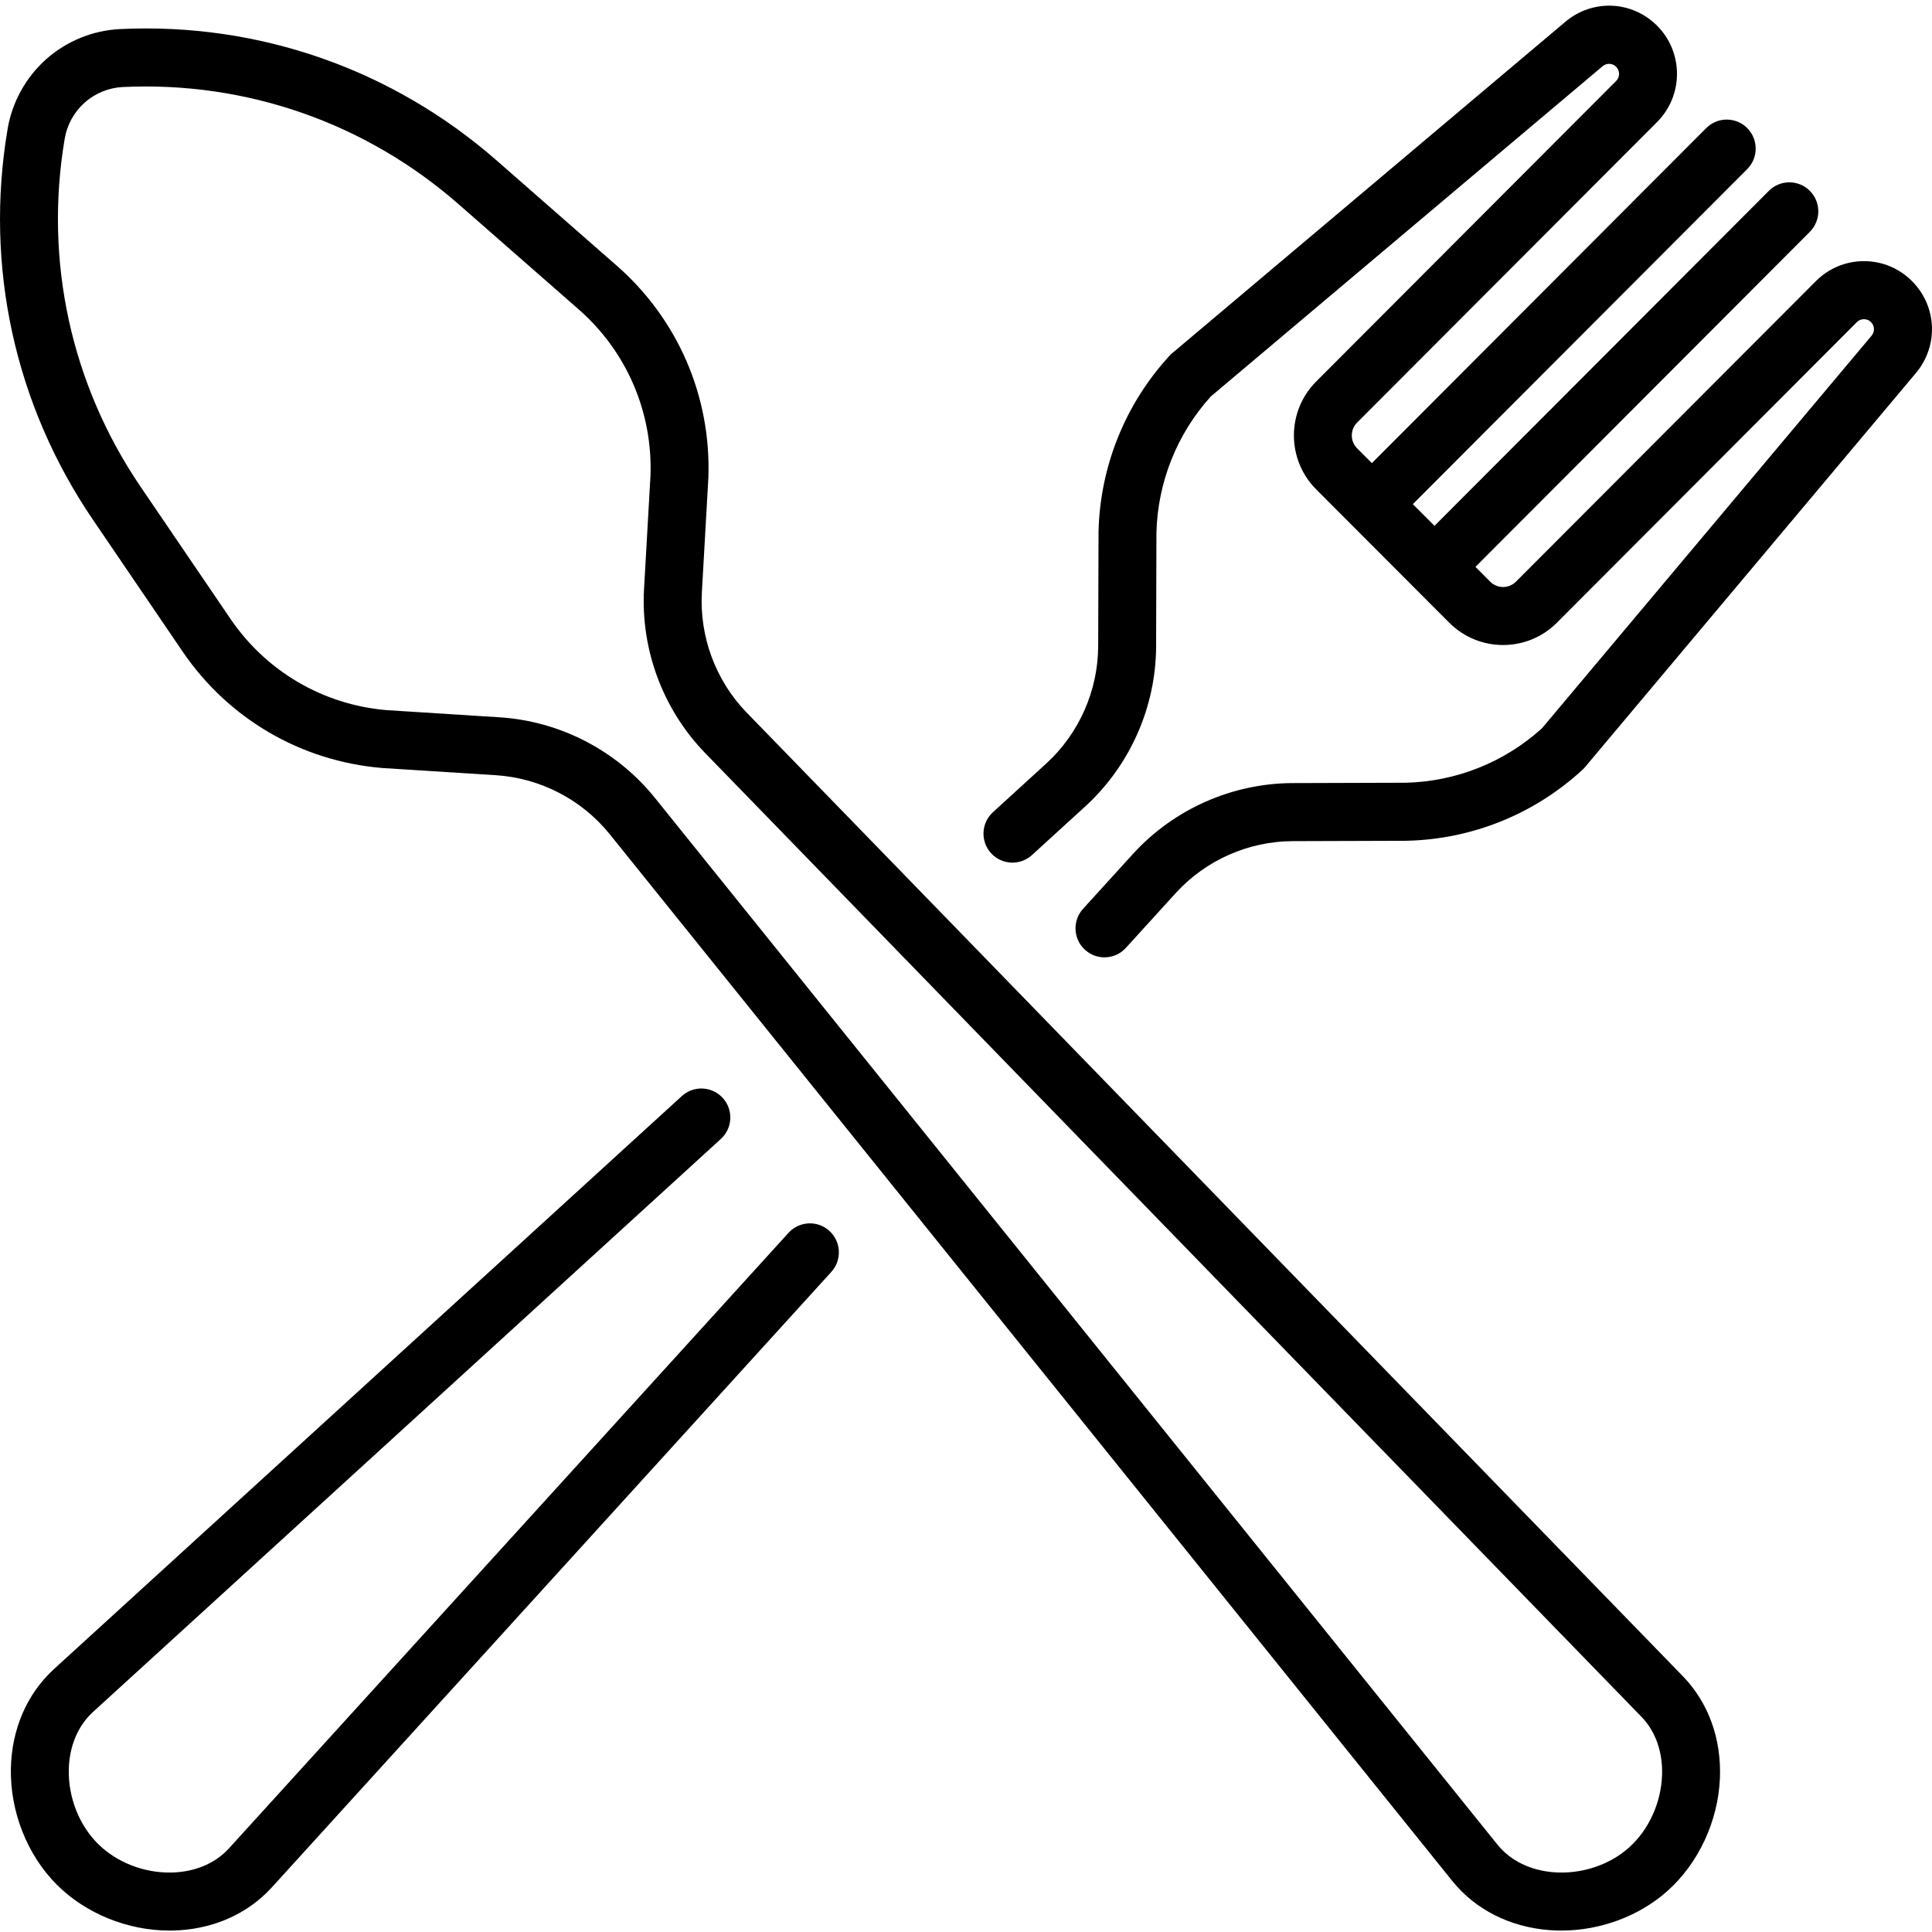
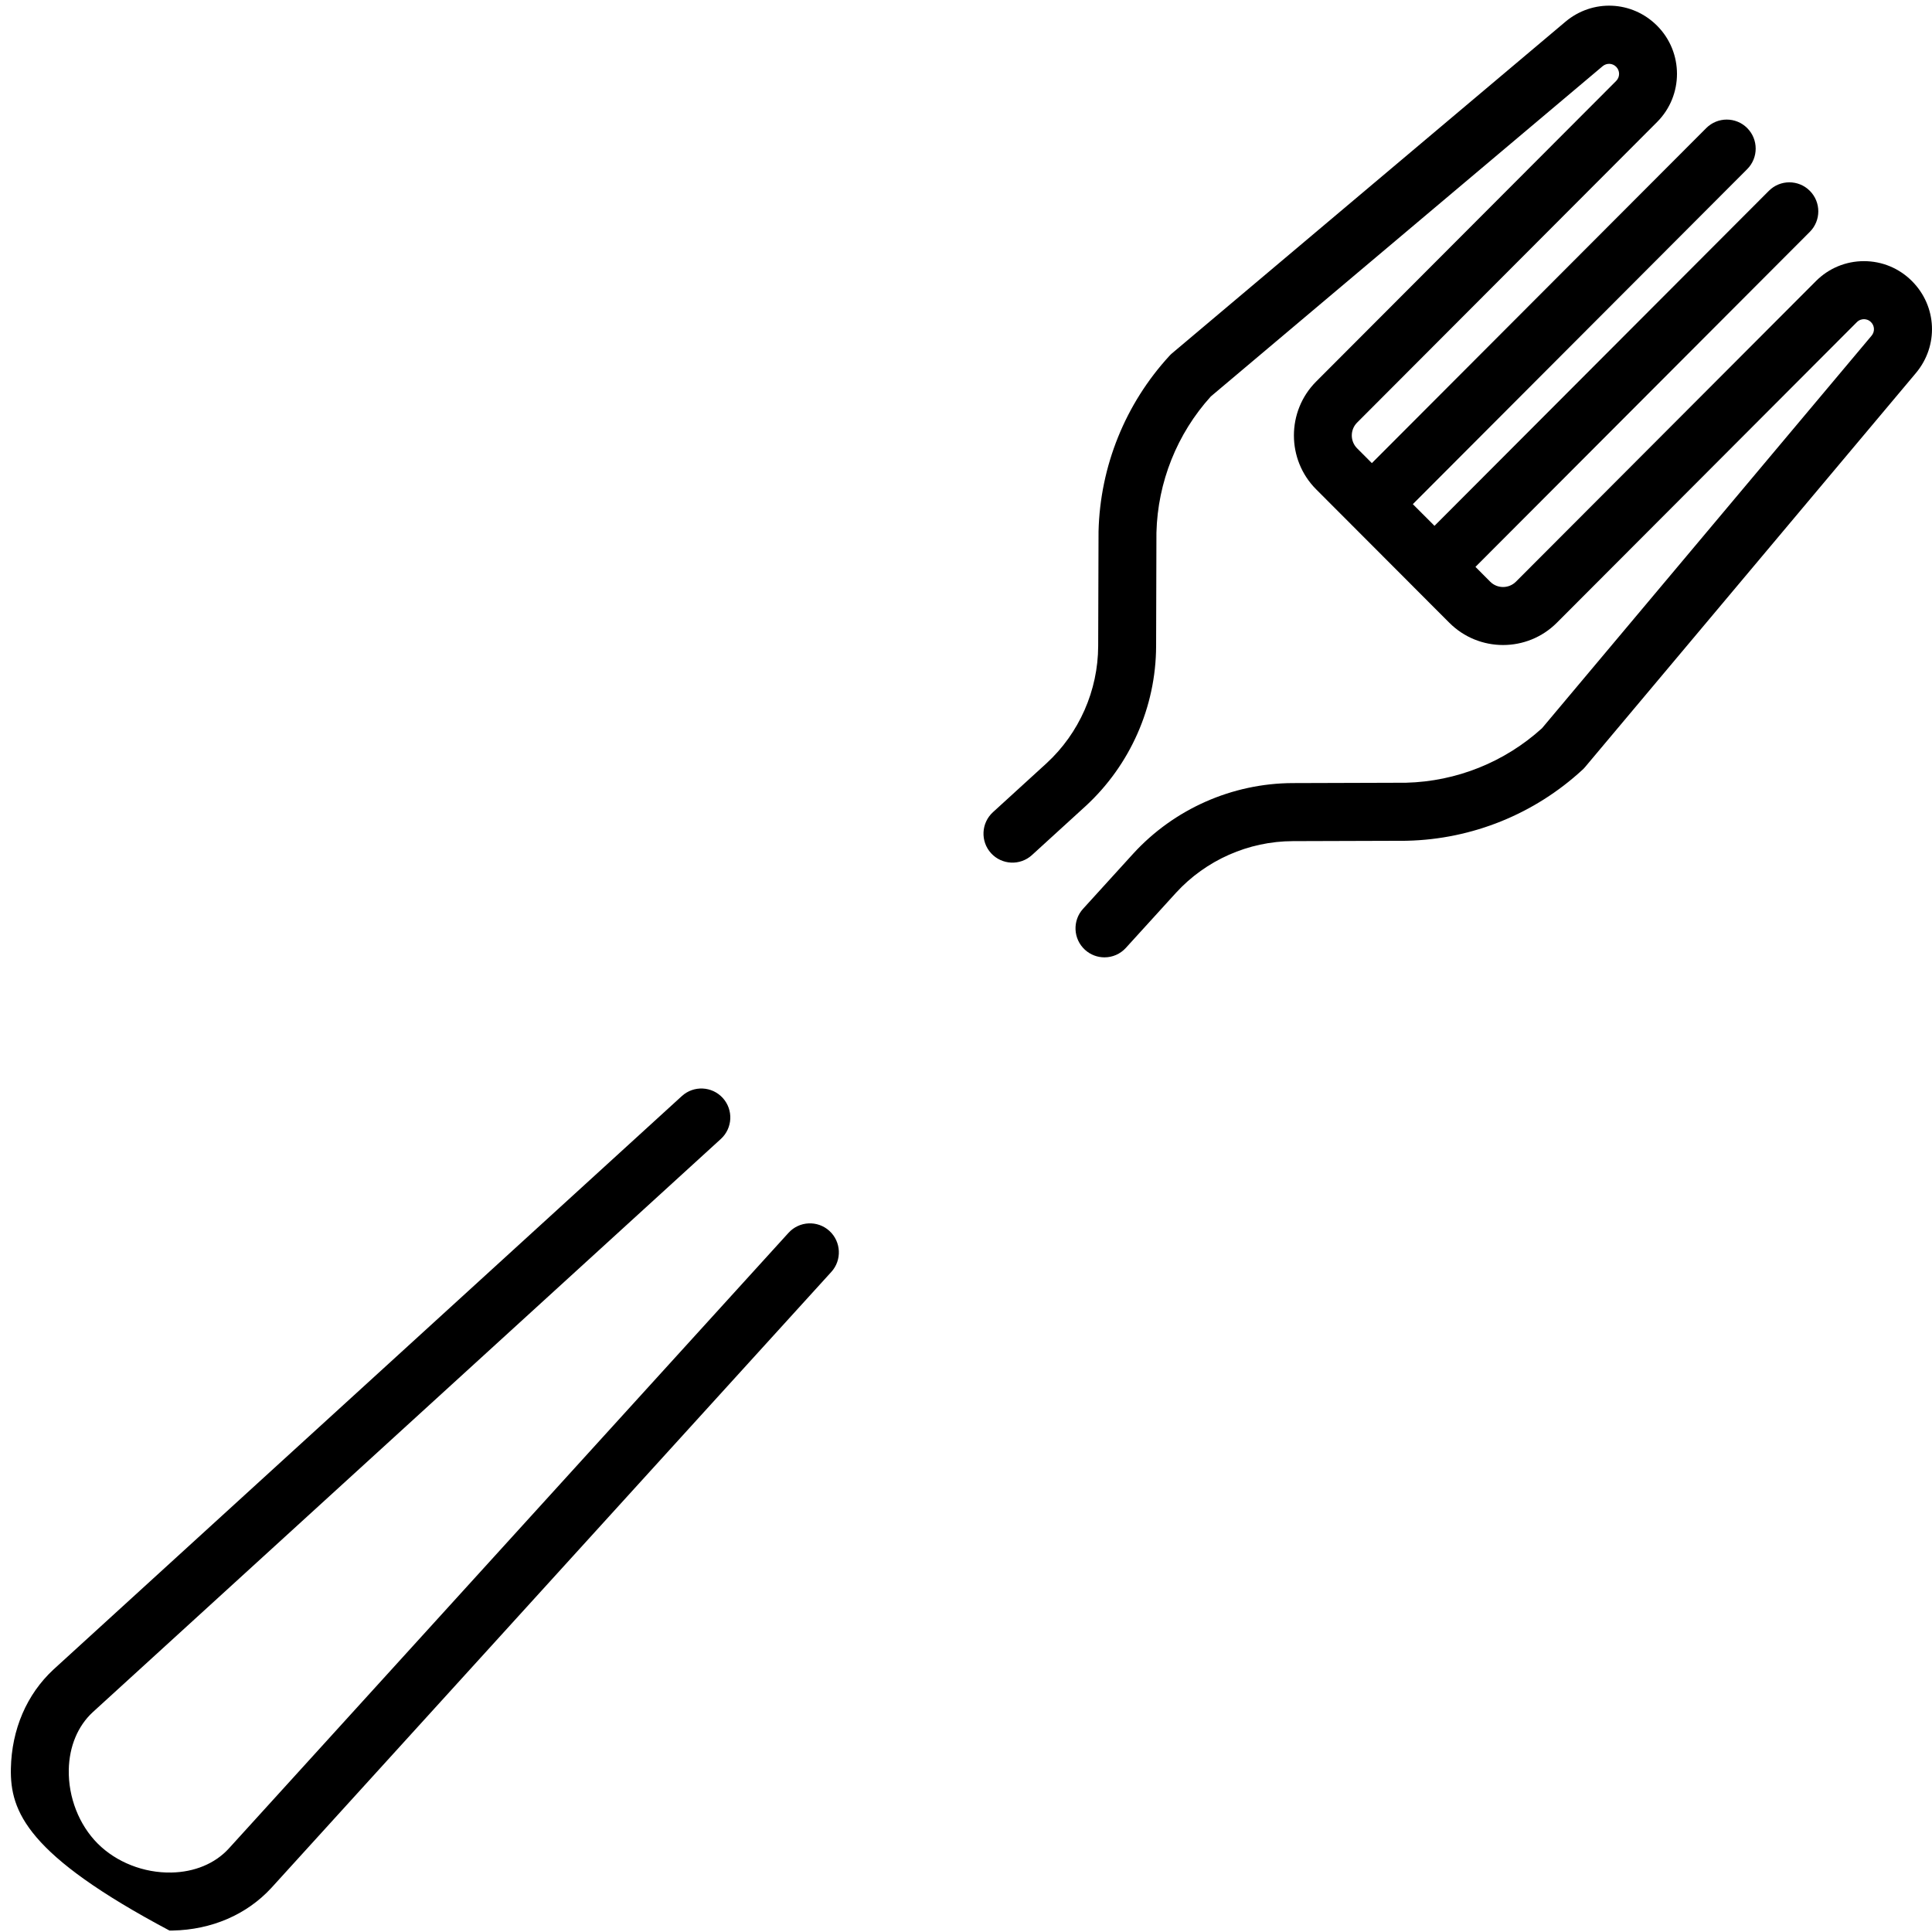
<svg xmlns="http://www.w3.org/2000/svg" width="65" height="65" viewBox="0 0 65 65" fill="none">
  <g clip-path="url(#clip0)">
-     <path d="M16.683 26.081L12.864 25.839C12.857 25.838 12.85 25.838 12.843 25.837C10.122 25.607 7.679 24.179 6.141 21.917L3.122 17.479C0.494 13.615 -0.524 8.948 0.256 4.339C0.409 3.433 0.871 2.599 1.556 1.99C2.242 1.381 3.124 1.022 4.04 0.978C8.702 0.754 13.203 2.327 16.715 5.404L20.751 8.939C22.808 10.741 23.931 13.342 23.832 16.077C23.832 16.084 23.832 16.09 23.831 16.098L23.614 19.925C23.529 21.417 24.075 22.889 25.109 23.962L56.638 56.415C57.482 57.297 57.918 58.507 57.865 59.822C57.806 61.27 57.143 62.692 56.091 63.627C55.14 64.471 53.834 64.952 52.527 64.952C52.388 64.952 52.248 64.946 52.108 64.935C50.799 64.83 49.651 64.252 48.875 63.301L20.505 28.055C19.564 26.895 18.171 26.176 16.683 26.081ZM22.02 26.827L50.387 62.069C50.82 62.6 51.487 62.927 52.264 62.989C53.187 63.063 54.135 62.755 54.798 62.166C55.462 61.576 55.88 60.671 55.917 59.743C55.949 58.963 55.706 58.261 55.236 57.771L23.71 25.321C22.297 23.855 21.553 21.848 21.668 19.814L21.885 15.997C21.959 13.855 21.079 11.82 19.469 10.409L15.433 6.874C12.301 4.131 8.287 2.73 4.132 2.928C3.659 2.95 3.204 3.136 2.849 3.451C2.495 3.766 2.256 4.197 2.177 4.665C1.482 8.774 2.389 12.934 4.732 16.379L7.751 20.817C8.956 22.588 10.867 23.708 12.998 23.891L16.806 24.133C18.836 24.262 20.735 25.242 22.02 26.827Z" fill="black" />
-     <path d="M1.8 56.168L22.94 36.876C23.338 36.513 23.954 36.542 24.317 36.94C24.679 37.339 24.65 37.956 24.252 38.319L3.118 57.607C2.615 58.073 2.33 58.759 2.314 59.539C2.296 60.468 2.659 61.396 3.287 62.025C3.914 62.653 4.839 63.018 5.767 62.999C6.546 62.984 7.231 62.698 7.69 62.2L26.528 41.478C26.891 41.079 27.507 41.05 27.905 41.413C28.302 41.776 28.331 42.394 27.969 42.792L9.127 63.519C8.298 64.417 7.119 64.925 5.805 64.951C5.771 64.952 5.737 64.952 5.703 64.952C4.291 64.952 2.88 64.378 1.909 63.406C0.914 62.409 0.338 60.949 0.366 59.501C0.392 58.185 0.899 57.003 1.8 56.168Z" fill="black" />
+     <path d="M1.8 56.168L22.94 36.876C23.338 36.513 23.954 36.542 24.317 36.94C24.679 37.339 24.65 37.956 24.252 38.319L3.118 57.607C2.615 58.073 2.33 58.759 2.314 59.539C2.296 60.468 2.659 61.396 3.287 62.025C3.914 62.653 4.839 63.018 5.767 62.999C6.546 62.984 7.231 62.698 7.69 62.2L26.528 41.478C26.891 41.079 27.507 41.05 27.905 41.413C28.302 41.776 28.331 42.394 27.969 42.792L9.127 63.519C8.298 64.417 7.119 64.925 5.805 64.951C5.771 64.952 5.737 64.952 5.703 64.952C0.914 62.409 0.338 60.949 0.366 59.501C0.392 58.185 0.899 57.003 1.8 56.168Z" fill="black" />
    <path d="M53.243 25.896C51.63 27.385 49.535 28.234 47.343 28.286C47.336 28.287 47.329 28.287 47.323 28.287L43.496 28.299C42.005 28.303 40.571 28.938 39.565 30.037L37.879 31.89C37.687 32.102 37.423 32.209 37.159 32.209C36.925 32.209 36.69 32.125 36.503 31.955C36.105 31.592 36.076 30.974 36.438 30.576L38.127 28.719C39.501 27.218 41.456 26.353 43.49 26.346L47.306 26.334C49.002 26.291 50.623 25.641 51.879 24.501L62.968 11.293C63.081 11.158 63.072 10.962 62.948 10.838C62.863 10.752 62.763 10.739 62.711 10.739C62.658 10.739 62.558 10.752 62.472 10.838L52.379 20.951C51.381 21.951 49.757 21.951 48.76 20.951L47.573 19.763V19.762L45.467 17.652C45.467 17.652 45.467 17.652 45.467 17.652L45.466 17.651L44.28 16.463C43.283 15.463 43.283 13.837 44.28 12.837L54.374 2.723C54.505 2.592 54.505 2.378 54.374 2.247C54.25 2.122 54.054 2.114 53.919 2.227L40.737 13.338C39.599 14.596 38.95 16.221 38.907 17.919L38.896 21.744C38.889 23.781 38.025 25.739 36.525 27.12L34.719 28.768C34.321 29.131 33.705 29.102 33.342 28.704C32.98 28.305 33.009 27.688 33.407 27.325L35.21 25.679C36.309 24.668 36.942 23.231 36.947 21.737L36.959 17.903C36.959 17.896 36.959 17.889 36.959 17.882C37.012 15.686 37.859 13.587 39.345 11.971C39.372 11.941 39.402 11.912 39.434 11.885L52.665 0.733C53.58 -0.038 54.907 0.019 55.752 0.866C56.643 1.759 56.643 3.211 55.752 4.104L45.658 14.218C45.42 14.456 45.42 14.844 45.658 15.083L46.155 15.581L57.405 4.309C57.786 3.928 58.403 3.928 58.783 4.309C59.163 4.691 59.163 5.309 58.783 5.69L47.533 16.962L48.262 17.691L59.512 6.42C59.892 6.039 60.509 6.039 60.889 6.42C61.27 6.801 61.27 7.419 60.889 7.801L49.64 19.072L50.137 19.571C50.375 19.809 50.762 19.809 51.001 19.571L61.095 9.457C61.526 9.025 62.1 8.786 62.711 8.786C63.321 8.786 63.895 9.025 64.326 9.457C65.171 10.304 65.228 11.633 64.459 12.55L53.328 25.807C53.302 25.839 53.273 25.869 53.243 25.896Z" fill="black" />
  </g>
  <defs>
    <clipPath id="clip0">
      <rect width="65" height="65" fill="white" transform="matrix(-1 0 0 1 65 0)" />
    </clipPath>
  </defs>
</svg>